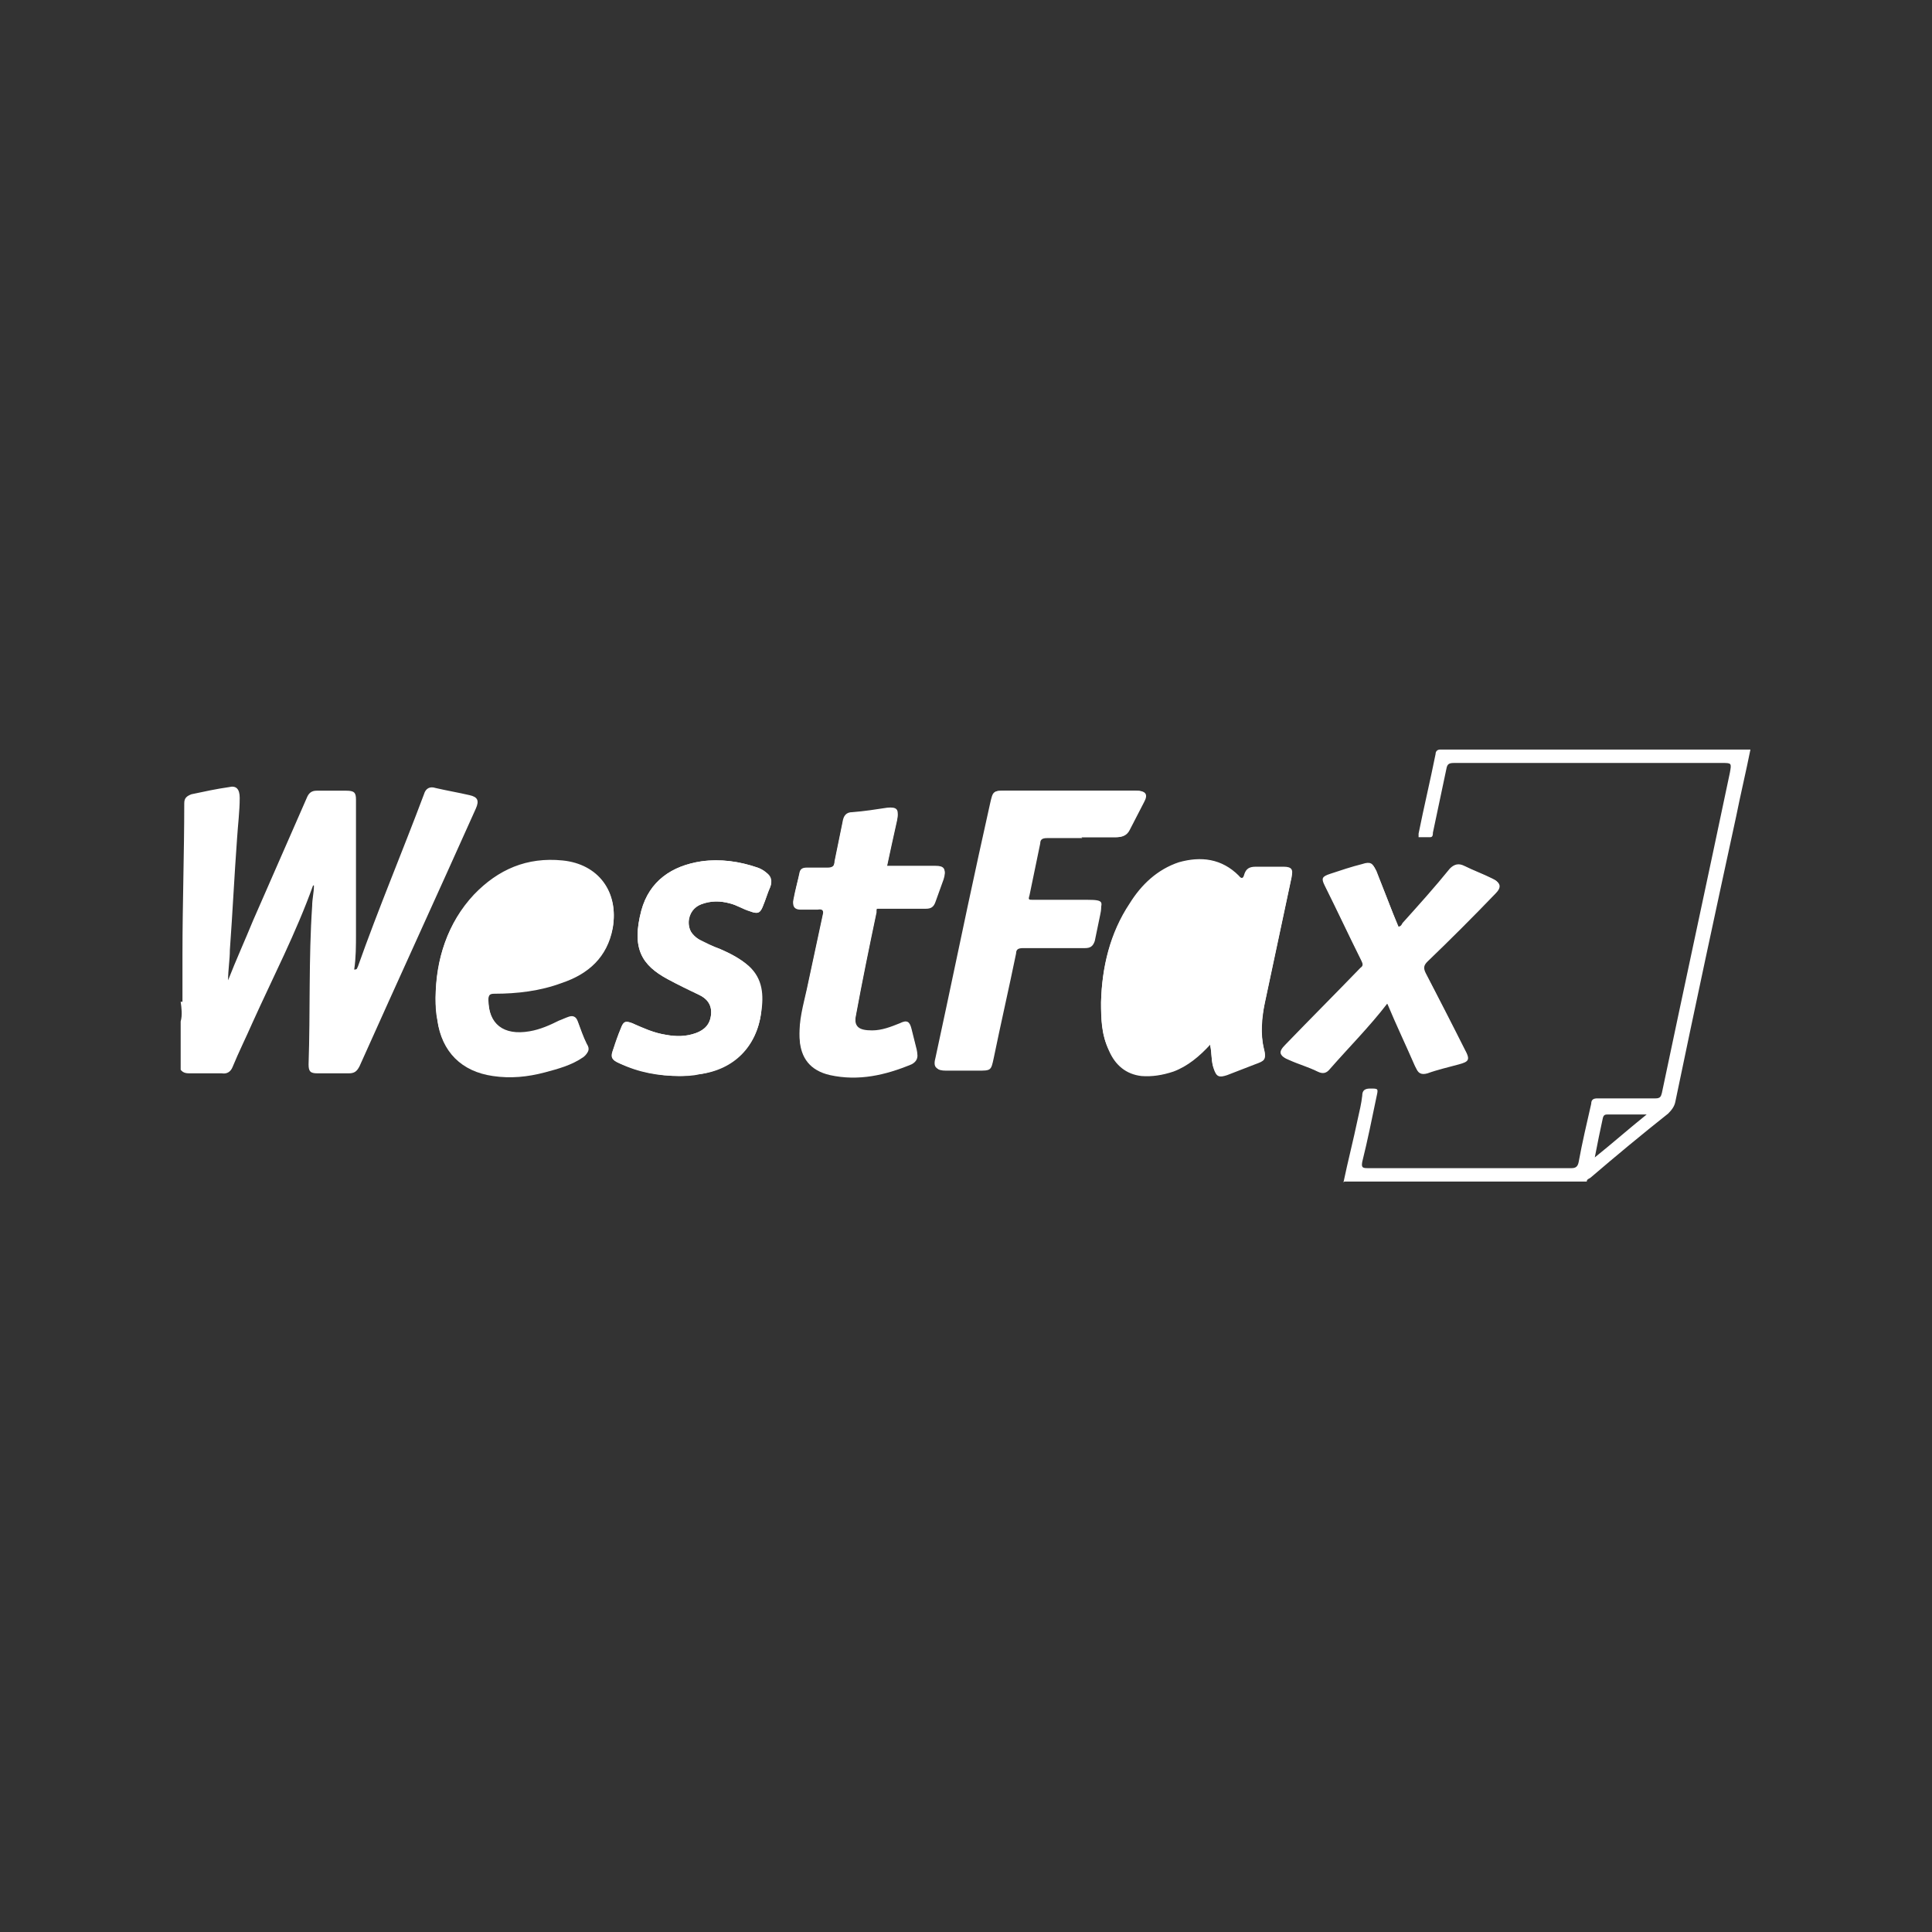
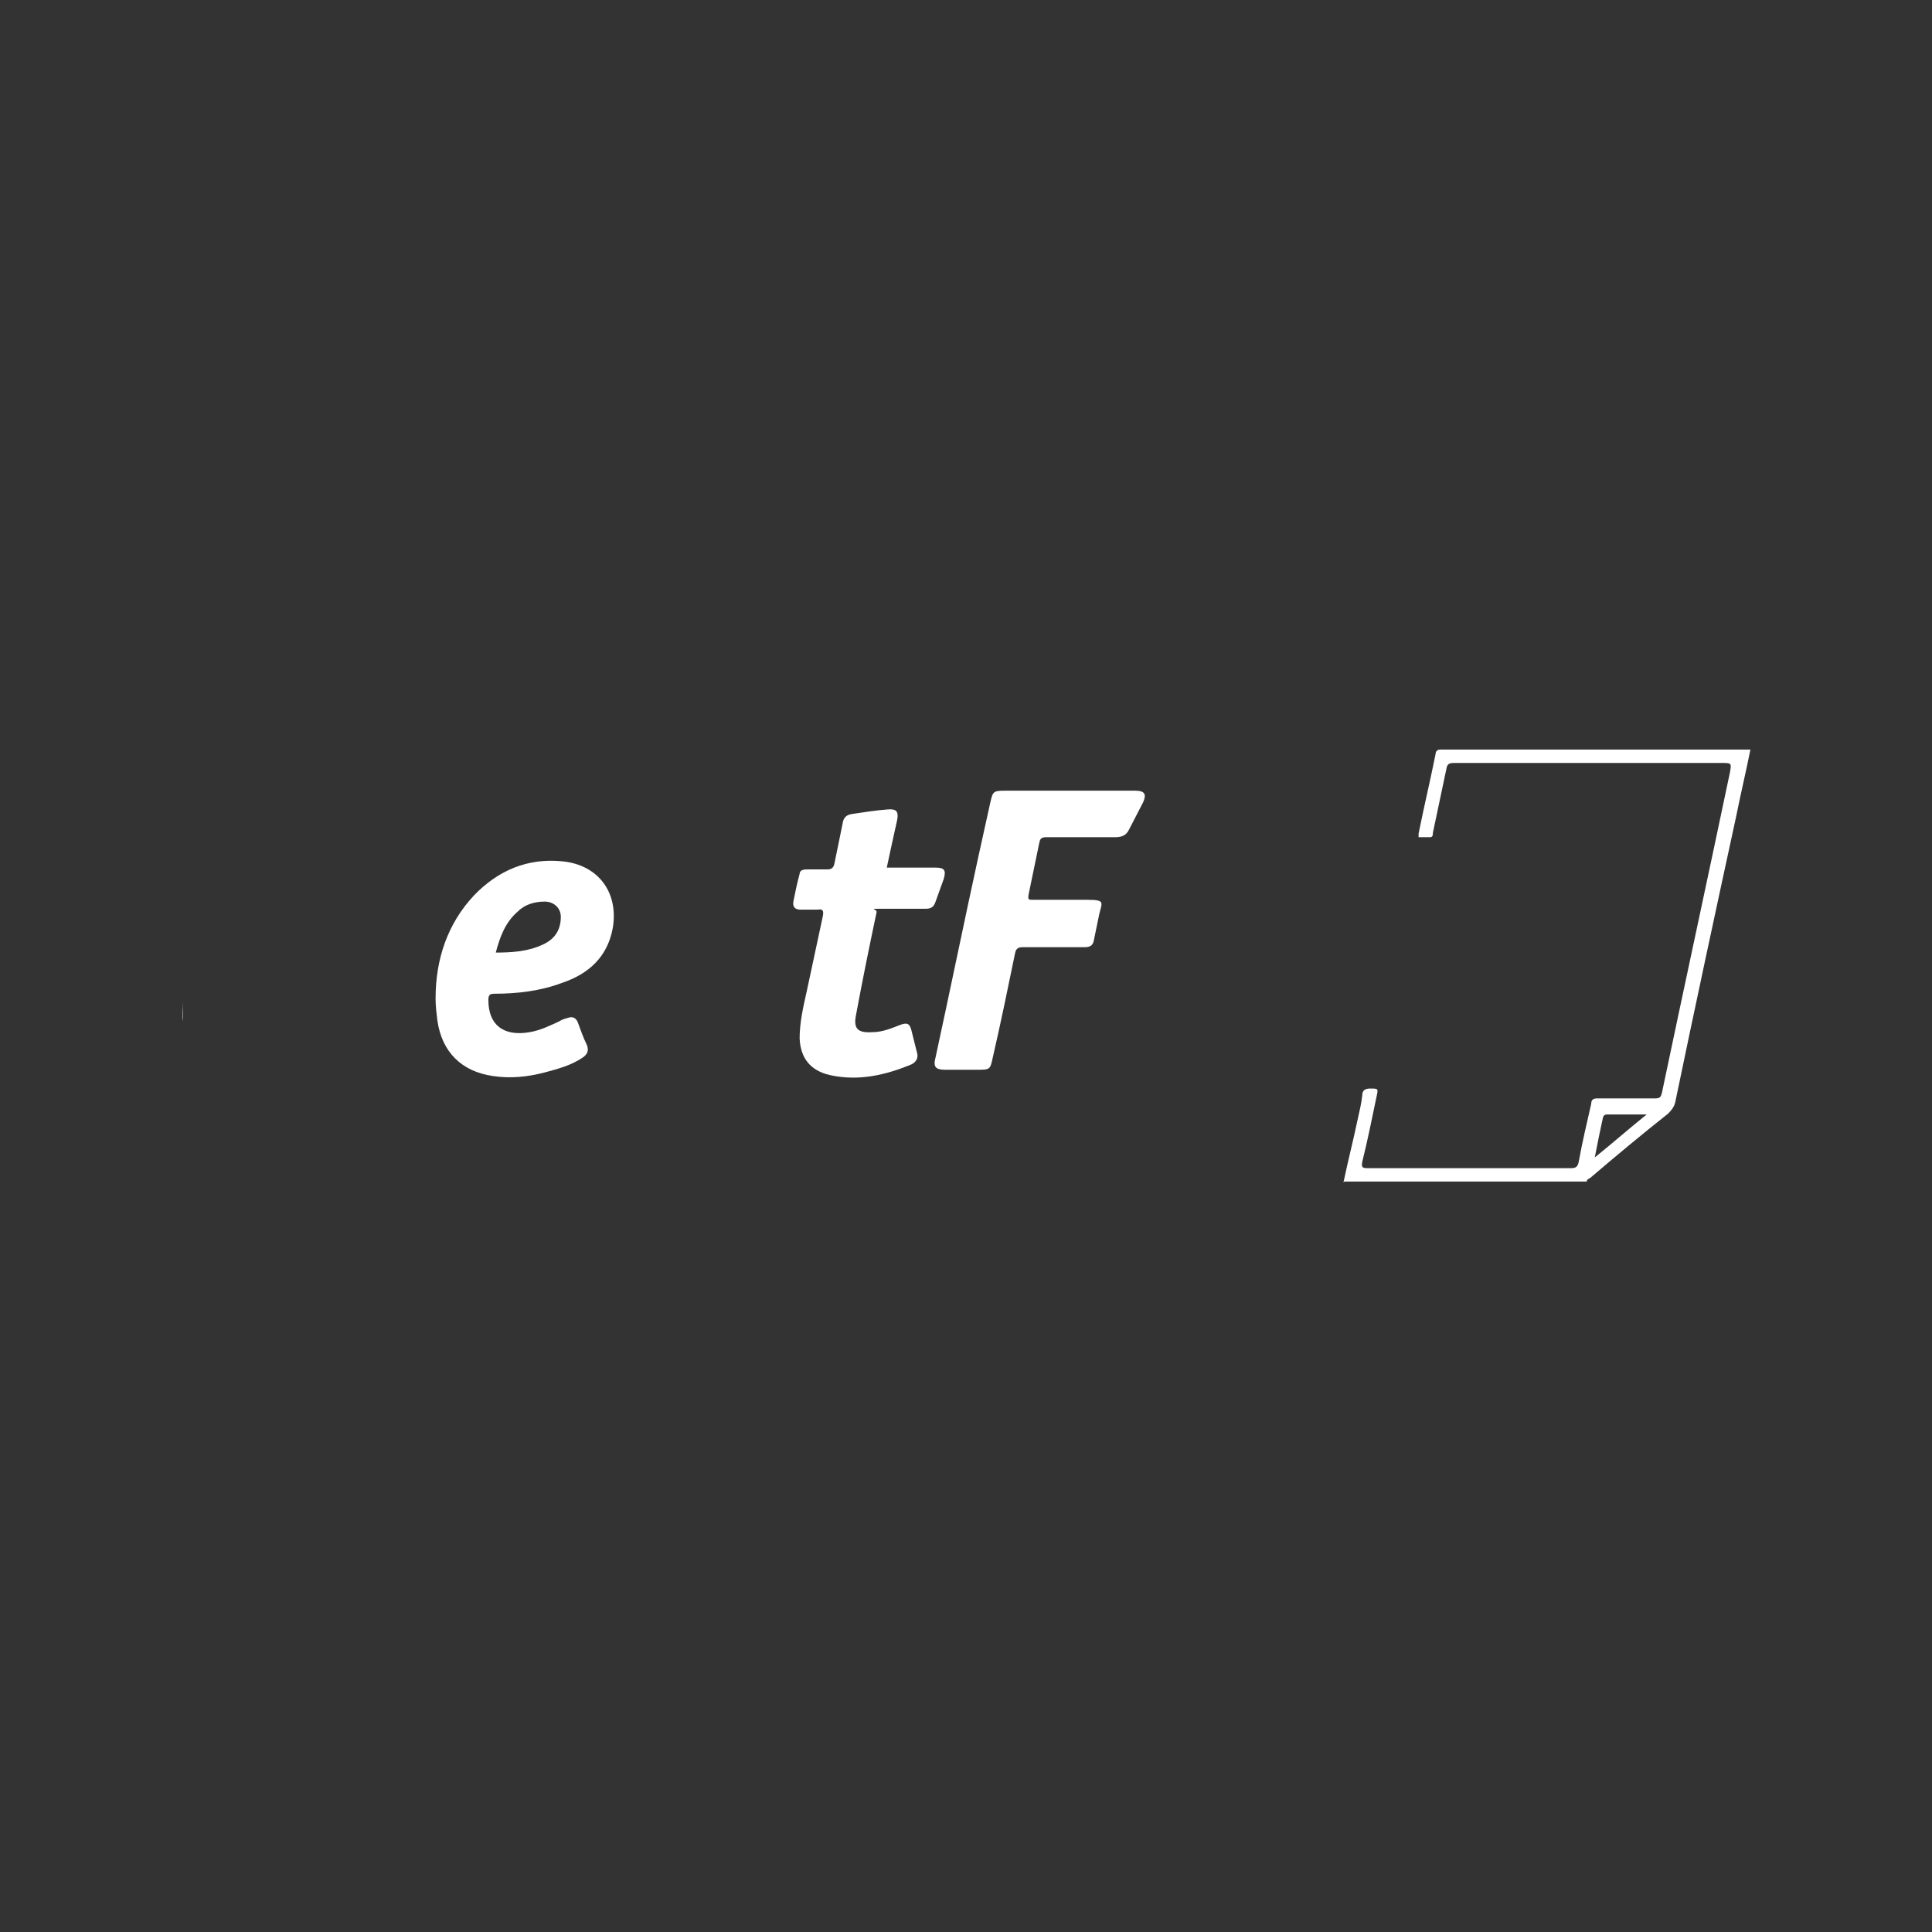
<svg xmlns="http://www.w3.org/2000/svg" viewBox="0 0 216 216">
  <rect x="0" y="0" width="216" height="216" fill="#333333" stroke="none" />
  <defs>
    <style>      .cls-1 {        fill: #fff;      }    </style>
  </defs>
  <g>
    <g id="Layer_1">
-       <path class="cls-1" d="M135.3,116.8c.2.9.1,1.8.4,2.6.3.9.6,1.1,1.5.7,1.1-.4,2.1-.8,3.1-1.2,1.1-.4,1.3-.6,1-1.7-.4-1.7-.2-3.4.1-5.1,1-4.7,2-9.4,3-14.1.2-.8,0-1.1-.9-1.1-1,0-2.1,0-3.1,0-.7,0-1.1.2-1.3.9-.1.4-.3.5-.6.1-1.9-1.9-4.2-2.2-6.7-1.5-2.4.8-4.2,2.5-5.5,4.6-2.2,3.3-3.1,7.1-3.2,11,0,1.8,0,3.7.9,5.4.7,1.6,1.9,2.6,3.6,2.8,1.2.1,2.4,0,3.6-.5,1.6-.6,2.9-1.7,4.1-3h0ZM120.9,93.6h3.9c.7,0,1.2-.2,1.5-.8.5-1,1.1-2.1,1.6-3.1.5-.9.2-1.3-.9-1.3h-14.5c-1.4,0-1.4,0-1.7,1.4-1.6,7.6-3.2,15.2-4.9,22.9-.4,1.9-.8,3.7-1.2,5.6-.2,1.1,0,1.4,1.1,1.4h3.5c1.5,0,1.5,0,1.8-1.4.8-3.9,1.7-7.8,2.5-11.7,0-.5.3-.6.8-.6,2.3,0,4.6,0,6.9,0,.6,0,.9-.2,1.1-.8.2-1,.4-1.9.6-2.9.3-1.3,0-1.6-1.3-1.6-2,0-4.1,0-6.1,0-.5,0-.7,0-.5-.6.4-1.9.8-3.9,1.2-5.8,0-.5.3-.6.8-.6,1.3,0,2.6,0,3.9,0h0ZM48.7,111.6c0,.8,0,1.6.2,2.4.5,3.5,2.7,5.7,6.2,6.2,2,.3,3.9,0,5.8-.4,1.5-.4,3-.9,4.3-1.7.6-.4.8-.8.4-1.4-.4-.8-.7-1.7-1-2.5-.2-.6-.6-.7-1.1-.5-.3.1-.7.3-1,.4-1,.5-2.1,1-3.3,1.2-2.9.5-4.6-.8-4.6-3.6,0-.6.1-.7.7-.7,2.6,0,5.1-.3,7.5-1.2,2.9-1.1,5.1-2.9,5.7-6.1.7-4-1.6-7.1-5.6-7.5-4-.4-7.2,1-9.9,3.8-3,3.2-4.2,7.2-4.3,11.5h0ZM155.1,112.2c1,2.4,2.1,4.7,3.1,7,.3.6.6.9,1.3.7,1.2-.4,2.3-.7,3.5-1s1.3-.6.7-1.6c-1.5-2.9-2.9-5.8-4.4-8.6-.3-.6-.2-.9.2-1.3,2.5-2.5,5.1-5.1,7.6-7.6.7-.7.6-1.2-.3-1.6-1-.5-2.1-.9-3.1-1.4-.6-.3-1.1-.2-1.6.3-1.7,2.1-3.5,4.1-5.3,6.1-.1.2-.2.4-.5.4-.8-2.1-1.6-4.2-2.5-6.3-.3-.8-.6-1-1.5-.7-1.2.3-2.4.7-3.6,1.1-.9.3-1,.5-.6,1.3,1.4,2.8,2.7,5.6,4.1,8.4.2.4.2.6-.1.8-2.8,2.9-5.6,5.7-8.4,8.6-.8.8-.7,1.2.3,1.6,1.1.4,2.1.8,3.2,1.3.6.3,1,.2,1.4-.3,2.1-2.4,4.4-4.7,6.4-7.3h0ZM99.1,97c.4-1.9.8-3.7,1.2-5.5.2-1,0-1.3-1.1-1.2-1.3.2-2.6.4-3.9.5-.7,0-1,.4-1.1,1.1-.3,1.5-.6,2.9-.9,4.4,0,.5-.2.7-.8.7-.8,0-1.5,0-2.3,0-.4,0-.7.1-.8.5-.2,1-.5,2-.7,3.1-.1.6.2.9.8.9.6,0,1.2,0,1.9,0,.6,0,.8,0,.6.7-.6,2.8-1.2,5.6-1.8,8.4-.4,1.8-.9,3.5-.8,5.3.1,2.2,1.2,3.7,3.4,4.1,3.2.7,6.2,0,9.1-1.2.6-.3.7-.7.6-1.4-.2-.8-.4-1.6-.6-2.4-.2-.8-.5-1-1.3-.6-1,.4-2,.8-3.1.8-1.5,0-2.1-.4-1.8-1.9.7-3.8,1.5-7.7,2.3-11.5,0-.4.3-.4.6-.4,1.6,0,3.2,0,4.9,0,.6,0,.9-.2,1.1-.8.3-.8.6-1.7.9-2.5.3-1,0-1.3-.9-1.3h-5.5ZM76,120.3c.7,0,1.4,0,2.2-.2,3.9-.5,6.4-3.1,6.9-6.9.2-1.9.1-3.8-1.4-5.2-.9-.8-2.1-1.4-3.2-1.9-.8-.3-1.6-.7-2.4-1.1-.7-.5-1.2-1.1-1.1-2,0-.9.6-1.6,1.4-1.9,1.1-.4,2.1-.4,3.2-.1.8.2,1.5.7,2.3.9.8.3,1.1.2,1.4-.6.3-.7.5-1.5.8-2.1.3-.7,0-1.2-.5-1.7-.3-.2-.6-.4-.9-.5-2-.7-4.1-1-6.3-.7-3.3.5-5.8,2.2-6.7,5.5-1.1,4.2,0,6.1,3,7.7,1.1.6,2.3,1.1,3.4,1.7.9.4,1.5,1.1,1.4,2.2-.1,1.1-.7,1.7-1.7,2.1-1.1.4-2.2.4-3.3.2-1.4-.2-2.6-.8-3.8-1.3-.8-.3-1-.2-1.3.6-.3.7-.5,1.5-.8,2.2-.3,1-.3,1.3.7,1.7,2.1,1,4.3,1.4,6.7,1.4h0Z" />
-       <path class="cls-1" d="M20.4,112c0-1.8,0-3.5,0-5.3,0-5.6.2-11.3.2-16.9,0-.6.3-.8.8-1,1.4-.3,2.8-.6,4.2-.8.8-.2,1.2.2,1.2,1.2,0,1.5-.2,3-.3,4.6-.3,4.1-.5,8.3-.8,12.4,0,1.1-.2,2.2-.2,3.4.9-2.3,1.9-4.5,2.8-6.7,2-4.6,4-9.1,6-13.7.2-.5.5-.8,1.1-.8,1.1,0,2.2,0,3.3,0,.9,0,1.1.2,1.1,1,0,1.2,0,2.4,0,3.7v11.3c0,1.3,0,2.7-.2,4,.4,0,.3-.2.4-.3,2.3-6.5,5-12.9,7.4-19.3.2-.7.7-.9,1.3-.7,1.3.3,2.5.5,3.8.8.9.2,1.1.6.7,1.5-4.3,9.6-8.7,19.2-13,28.8-.3.6-.6.8-1.2.8-1.2,0-2.3,0-3.5,0-.8,0-1-.2-1-1,.2-5.9,0-11.8.4-17.7,0-.8.2-1.5.2-2.3,0,0-.1,0-.1,0-1.9,5.3-4.5,10.3-6.8,15.4-.7,1.6-1.5,3.2-2.2,4.9-.2.5-.6.8-1.2.7-1.1,0-2.3,0-3.5,0-.4,0-.8,0-1.1-.4v-5.4c.2-.7.1-1.5,0-2.2h0Z" />
-       <path class="cls-1" d="M150.2,132.2c.5-2.4,1.1-4.7,1.6-7.1.2-.9.4-1.7.5-2.6,0-.6.3-.8.9-.8.9,0,.9,0,.7.9-.5,2.4-1,4.9-1.6,7.3-.1.6,0,.7.6.7,7.6,0,15.2,0,22.8,0,.5,0,.7-.2.8-.7.4-2.2.9-4.3,1.4-6.5,0-.5.3-.6.7-.6,2.2,0,4.4,0,6.5,0,.5,0,.6-.2.7-.6,2.5-11.9,5.1-23.9,7.6-35.8.2-1.1.2-1.1-.9-1.1-10,0-19.9,0-29.9,0-.6,0-.8.1-.9.7-.5,2.4-1,4.7-1.5,7.1,0,.2,0,.5-.3.5-.4,0-.9,0-1.3,0,0,0,0-.3,0-.4.6-3,1.3-5.9,1.9-8.9,0-.3.2-.5.5-.5,11.5,0,23,0,34.5,0,0,0,0,0,.2,0-.5,2.5-1.1,5-1.6,7.5-2.3,10.6-4.6,21.3-6.8,31.9-.1.5-.4.9-.8,1.3-2.9,2.3-5.8,4.7-8.6,7.1-.2.2-.5.2-.5.5h-27.1,0ZM178.3,129.4c2-1.6,3.8-3.2,5.8-4.8h-4.3c-.3,0-.5,0-.6.4-.3,1.4-.6,2.8-.9,4.4h0Z" />
+       <path class="cls-1" d="M150.2,132.2c.5-2.4,1.1-4.7,1.6-7.1.2-.9.4-1.7.5-2.6,0-.6.3-.8.9-.8.9,0,.9,0,.7.9-.5,2.4-1,4.9-1.6,7.3-.1.6,0,.7.6.7,7.6,0,15.2,0,22.8,0,.5,0,.7-.2.8-.7.4-2.2.9-4.3,1.4-6.5,0-.5.3-.6.7-.6,2.2,0,4.4,0,6.5,0,.5,0,.6-.2.7-.6,2.5-11.9,5.1-23.9,7.6-35.8.2-1.1.2-1.1-.9-1.1-10,0-19.9,0-29.9,0-.6,0-.8.1-.9.7-.5,2.4-1,4.7-1.5,7.1,0,.2,0,.5-.3.5-.4,0-.9,0-1.3,0,0,0,0-.3,0-.4.6-3,1.3-5.9,1.9-8.9,0-.3.2-.5.5-.5,11.5,0,23,0,34.5,0,0,0,0,0,.2,0-.5,2.5-1.1,5-1.6,7.5-2.3,10.6-4.6,21.3-6.8,31.9-.1.5-.4.9-.8,1.3-2.9,2.3-5.8,4.7-8.6,7.1-.2.2-.5.2-.5.5h-27.1,0M178.3,129.4c2-1.6,3.8-3.2,5.8-4.8h-4.3c-.3,0-.5,0-.6.4-.3,1.4-.6,2.8-.9,4.4h0Z" />
      <path class="cls-1" d="M20.4,112c0,.7.1,1.5,0,2.2v-2.3s0,0,0,0h0Z" />
-       <path class="cls-1" d="M135.3,116.8c-1.2,1.3-2.5,2.4-4.1,3-1.2.4-2.4.6-3.6.5-1.7-.2-2.9-1.2-3.6-2.8-.8-1.7-.9-3.5-.9-5.4.1-3.9,1-7.7,3.2-11,1.4-2.1,3.1-3.8,5.5-4.6,2.5-.8,4.8-.4,6.7,1.5.3.3.5.3.6-.1.2-.7.6-.9,1.3-.9,1,0,2.1,0,3.1,0,.8,0,1,.3.9,1.1-1,4.7-2,9.4-3,14.1-.4,1.7-.5,3.4-.1,5.1.3,1.2.1,1.3-1,1.7-1,.4-2.1.8-3.1,1.2-.9.3-1.2.2-1.5-.7-.3-.8-.2-1.7-.4-2.6h0ZM129.1,112.2c0,.5,0,1,0,1.4.1,1.3.9,1.8,2.1,1.6.9-.1,1.7-.5,2.3-1.1,1.1-1,1.8-2.3,2.2-3.8.7-2.6,1.2-5.2,1.8-7.9,0-.3,0-.4-.2-.6-2-1.8-4-1.5-5.5.7-.2.2-.3.5-.5.8-1.5,2.8-2,5.8-2.2,8.9h0Z" />
      <path class="cls-1" d="M120.9,93.6c-1.3,0-2.6,0-3.9,0-.5,0-.7.1-.8.6-.4,1.9-.8,3.9-1.2,5.8-.1.6,0,.6.5.6,2,0,4.1,0,6.1,0s1.6.3,1.3,1.6c-.2,1-.4,1.9-.6,2.9-.1.6-.4.8-1.1.8-2.3,0-4.6,0-6.9,0-.5,0-.7.2-.8.6-.8,3.9-1.6,7.8-2.5,11.7-.3,1.4-.3,1.4-1.8,1.4h-3.5c-1.1,0-1.4-.3-1.1-1.4.4-1.9.8-3.7,1.2-5.6,1.6-7.6,3.2-15.2,4.9-22.8.3-1.3.3-1.4,1.7-1.4h14.5c1.1,0,1.3.4.9,1.3-.5,1-1.1,2.1-1.6,3.1-.3.6-.8.8-1.5.8-1.3,0-2.6,0-3.9,0h0Z" />
      <path class="cls-1" d="M48.7,111.6c0-4.3,1.3-8.3,4.3-11.5,2.7-2.8,6-4.2,9.9-3.8,4,.4,6.3,3.5,5.6,7.5-.6,3.2-2.7,5.1-5.7,6.1-2.4.9-5,1.2-7.5,1.2-.5,0-.7.1-.7.7,0,2.8,1.7,4.1,4.6,3.6,1.2-.2,2.2-.7,3.3-1.2.3-.2.6-.3,1-.4.5-.2.9,0,1.1.5.3.8.6,1.7,1,2.5.3.7,0,1.1-.4,1.4-1.3.9-2.8,1.3-4.3,1.7-1.9.5-3.8.7-5.8.4-3.5-.5-5.7-2.7-6.2-6.2-.1-.8-.2-1.6-.2-2.4h0ZM55.3,106.5c1.9,0,3.7-.1,5.4-.9,1.3-.6,2-1.6,2-3.1,0-1-.8-1.7-1.8-1.7-1.1,0-2.2.3-3,1.1-1.4,1.2-2,2.8-2.5,4.7Z" />
-       <path class="cls-1" d="M155.1,112.2c-2,2.6-4.3,4.9-6.4,7.3-.4.5-.8.6-1.4.3-1-.5-2.1-.8-3.2-1.3-1-.4-1.1-.8-.3-1.6,2.8-2.9,5.6-5.8,8.4-8.6.3-.3.3-.5.1-.8-1.4-2.8-2.7-5.6-4.1-8.4-.4-.8-.3-1.1.6-1.3,1.2-.4,2.4-.7,3.6-1.1.9-.2,1.1-.1,1.5.7.8,2.1,1.6,4.2,2.5,6.3.3,0,.4-.3.5-.4,1.8-2,3.5-4.1,5.3-6.1.5-.5.9-.6,1.6-.3,1,.5,2.1.9,3.1,1.4.9.4,1,.9.3,1.6-2.5,2.6-5,5.1-7.6,7.6-.4.4-.5.7-.2,1.3,1.5,2.9,3,5.8,4.4,8.6.6,1.1.4,1.3-.7,1.6s-2.4.6-3.5,1c-.7.2-1.1,0-1.3-.7-1-2.3-2-4.6-3.1-7h0Z" />
      <path class="cls-1" d="M99.1,97h5.5c1,0,1.2.3.9,1.3-.3.8-.6,1.7-.9,2.5-.2.6-.5.8-1.1.8-1.6,0-3.2,0-4.9,0s-.5,0-.6.4c-.8,3.8-1.6,7.7-2.3,11.5-.3,1.5.2,2,1.8,1.9,1.1,0,2.1-.4,3.1-.8.8-.3,1.1-.2,1.3.6.2.8.4,1.6.6,2.4.2.6,0,1.1-.6,1.4-2.9,1.2-5.9,1.9-9.1,1.2-2.2-.5-3.3-1.9-3.4-4.1,0-1.8.4-3.5.8-5.3.6-2.8,1.2-5.6,1.8-8.4.1-.6,0-.8-.6-.7-.6,0-1.2,0-1.9,0-.6,0-.9-.3-.8-.9.2-1,.4-2,.7-3.1,0-.4.4-.5.8-.5.8,0,1.5,0,2.3,0,.5,0,.7-.2.8-.7.3-1.5.6-2.9.9-4.4.1-.7.4-1,1.1-1.1,1.3-.2,2.6-.4,3.9-.5,1-.1,1.3.2,1.1,1.2-.4,1.8-.8,3.6-1.2,5.5h0Z" />
-       <path class="cls-1" d="M76,120.3c-2.3,0-4.6-.5-6.7-1.4-1-.5-1.1-.7-.7-1.7.2-.7.5-1.5.8-2.2.3-.8.5-.9,1.3-.6,1.2.6,2.5,1.1,3.8,1.3,1.1.2,2.2.2,3.3-.2,1-.3,1.6-1,1.7-2.1.1-1.1-.5-1.8-1.4-2.2-1.1-.5-2.3-1.1-3.4-1.7-3-1.6-4.1-3.5-3-7.7.9-3.3,3.4-5,6.7-5.5,2.1-.3,4.2,0,6.3.7.3.1.7.3.9.5.6.4.8.9.5,1.7-.3.7-.5,1.4-.8,2.1-.3.8-.6.9-1.4.6-.8-.3-1.5-.7-2.3-.9-1.1-.3-2.2-.3-3.2.1-.8.3-1.3,1-1.4,1.9,0,.9.3,1.6,1.1,2,.7.5,1.6.8,2.4,1.1,1.2.5,2.3,1.1,3.2,1.9,1.6,1.4,1.7,3.3,1.4,5.2-.5,3.8-3.1,6.3-6.9,6.9-.7,0-1.4.2-2.2.2h0Z" />
    </g>
  </g>
</svg>